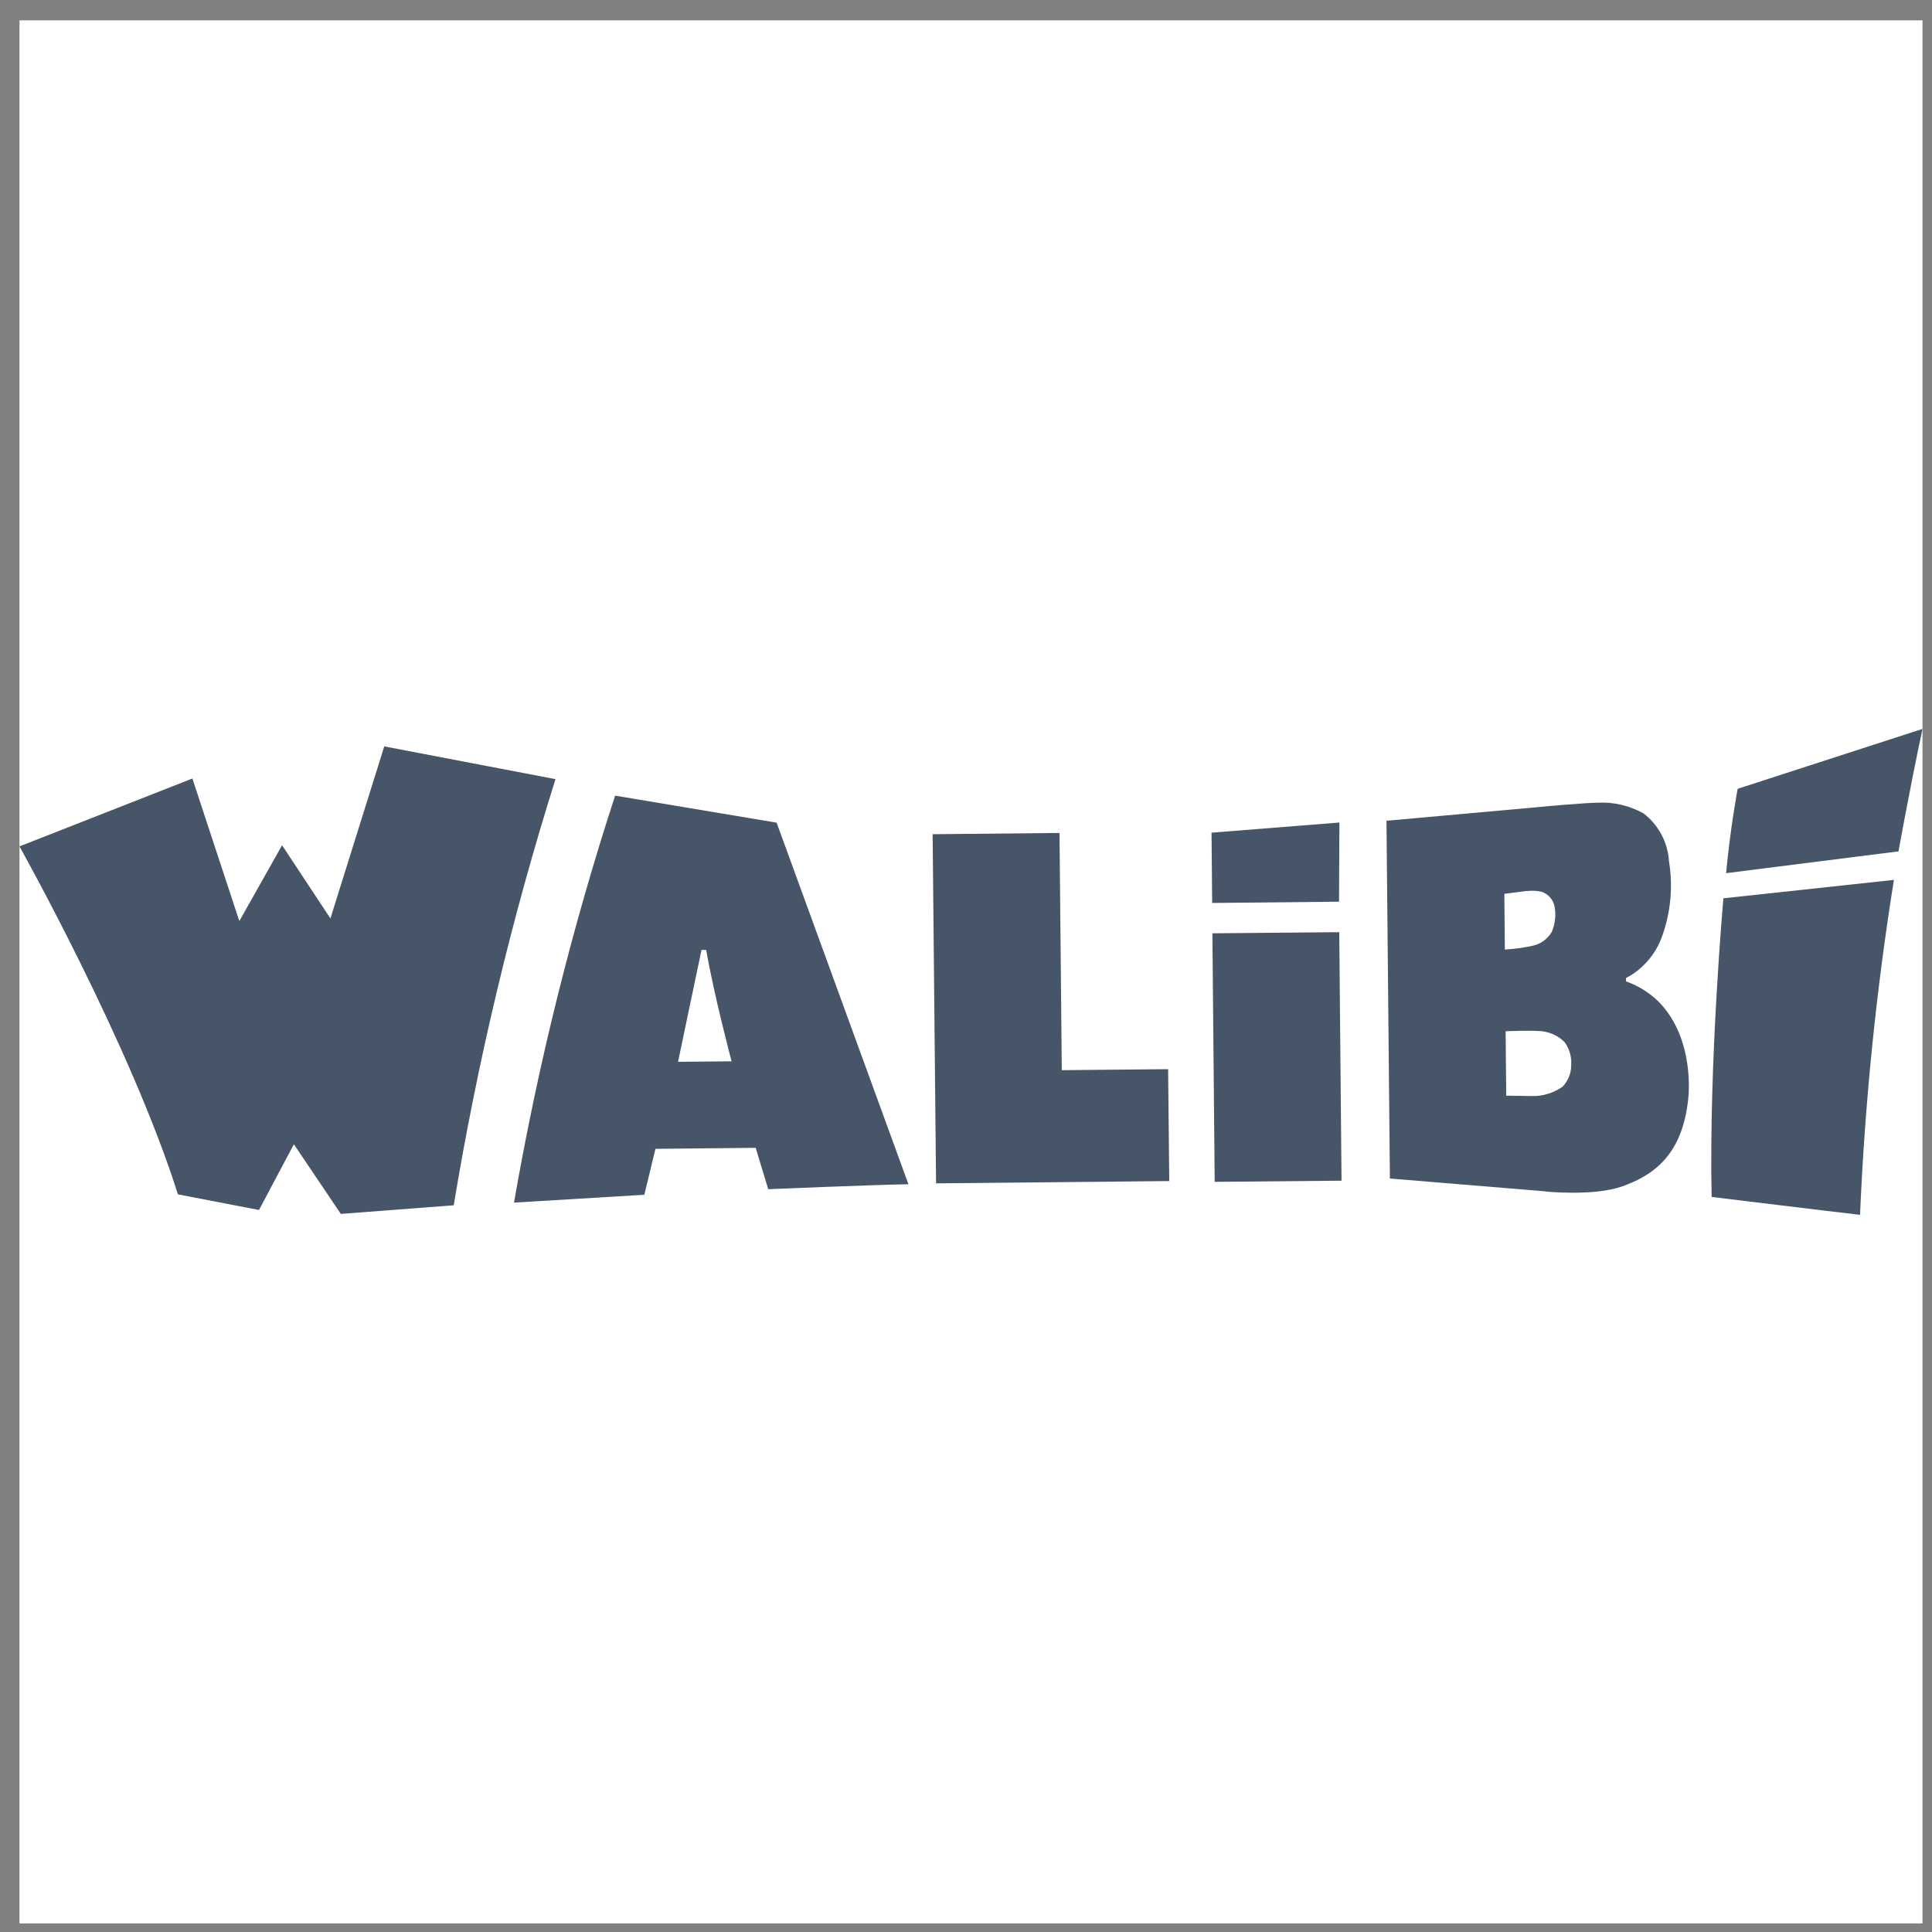
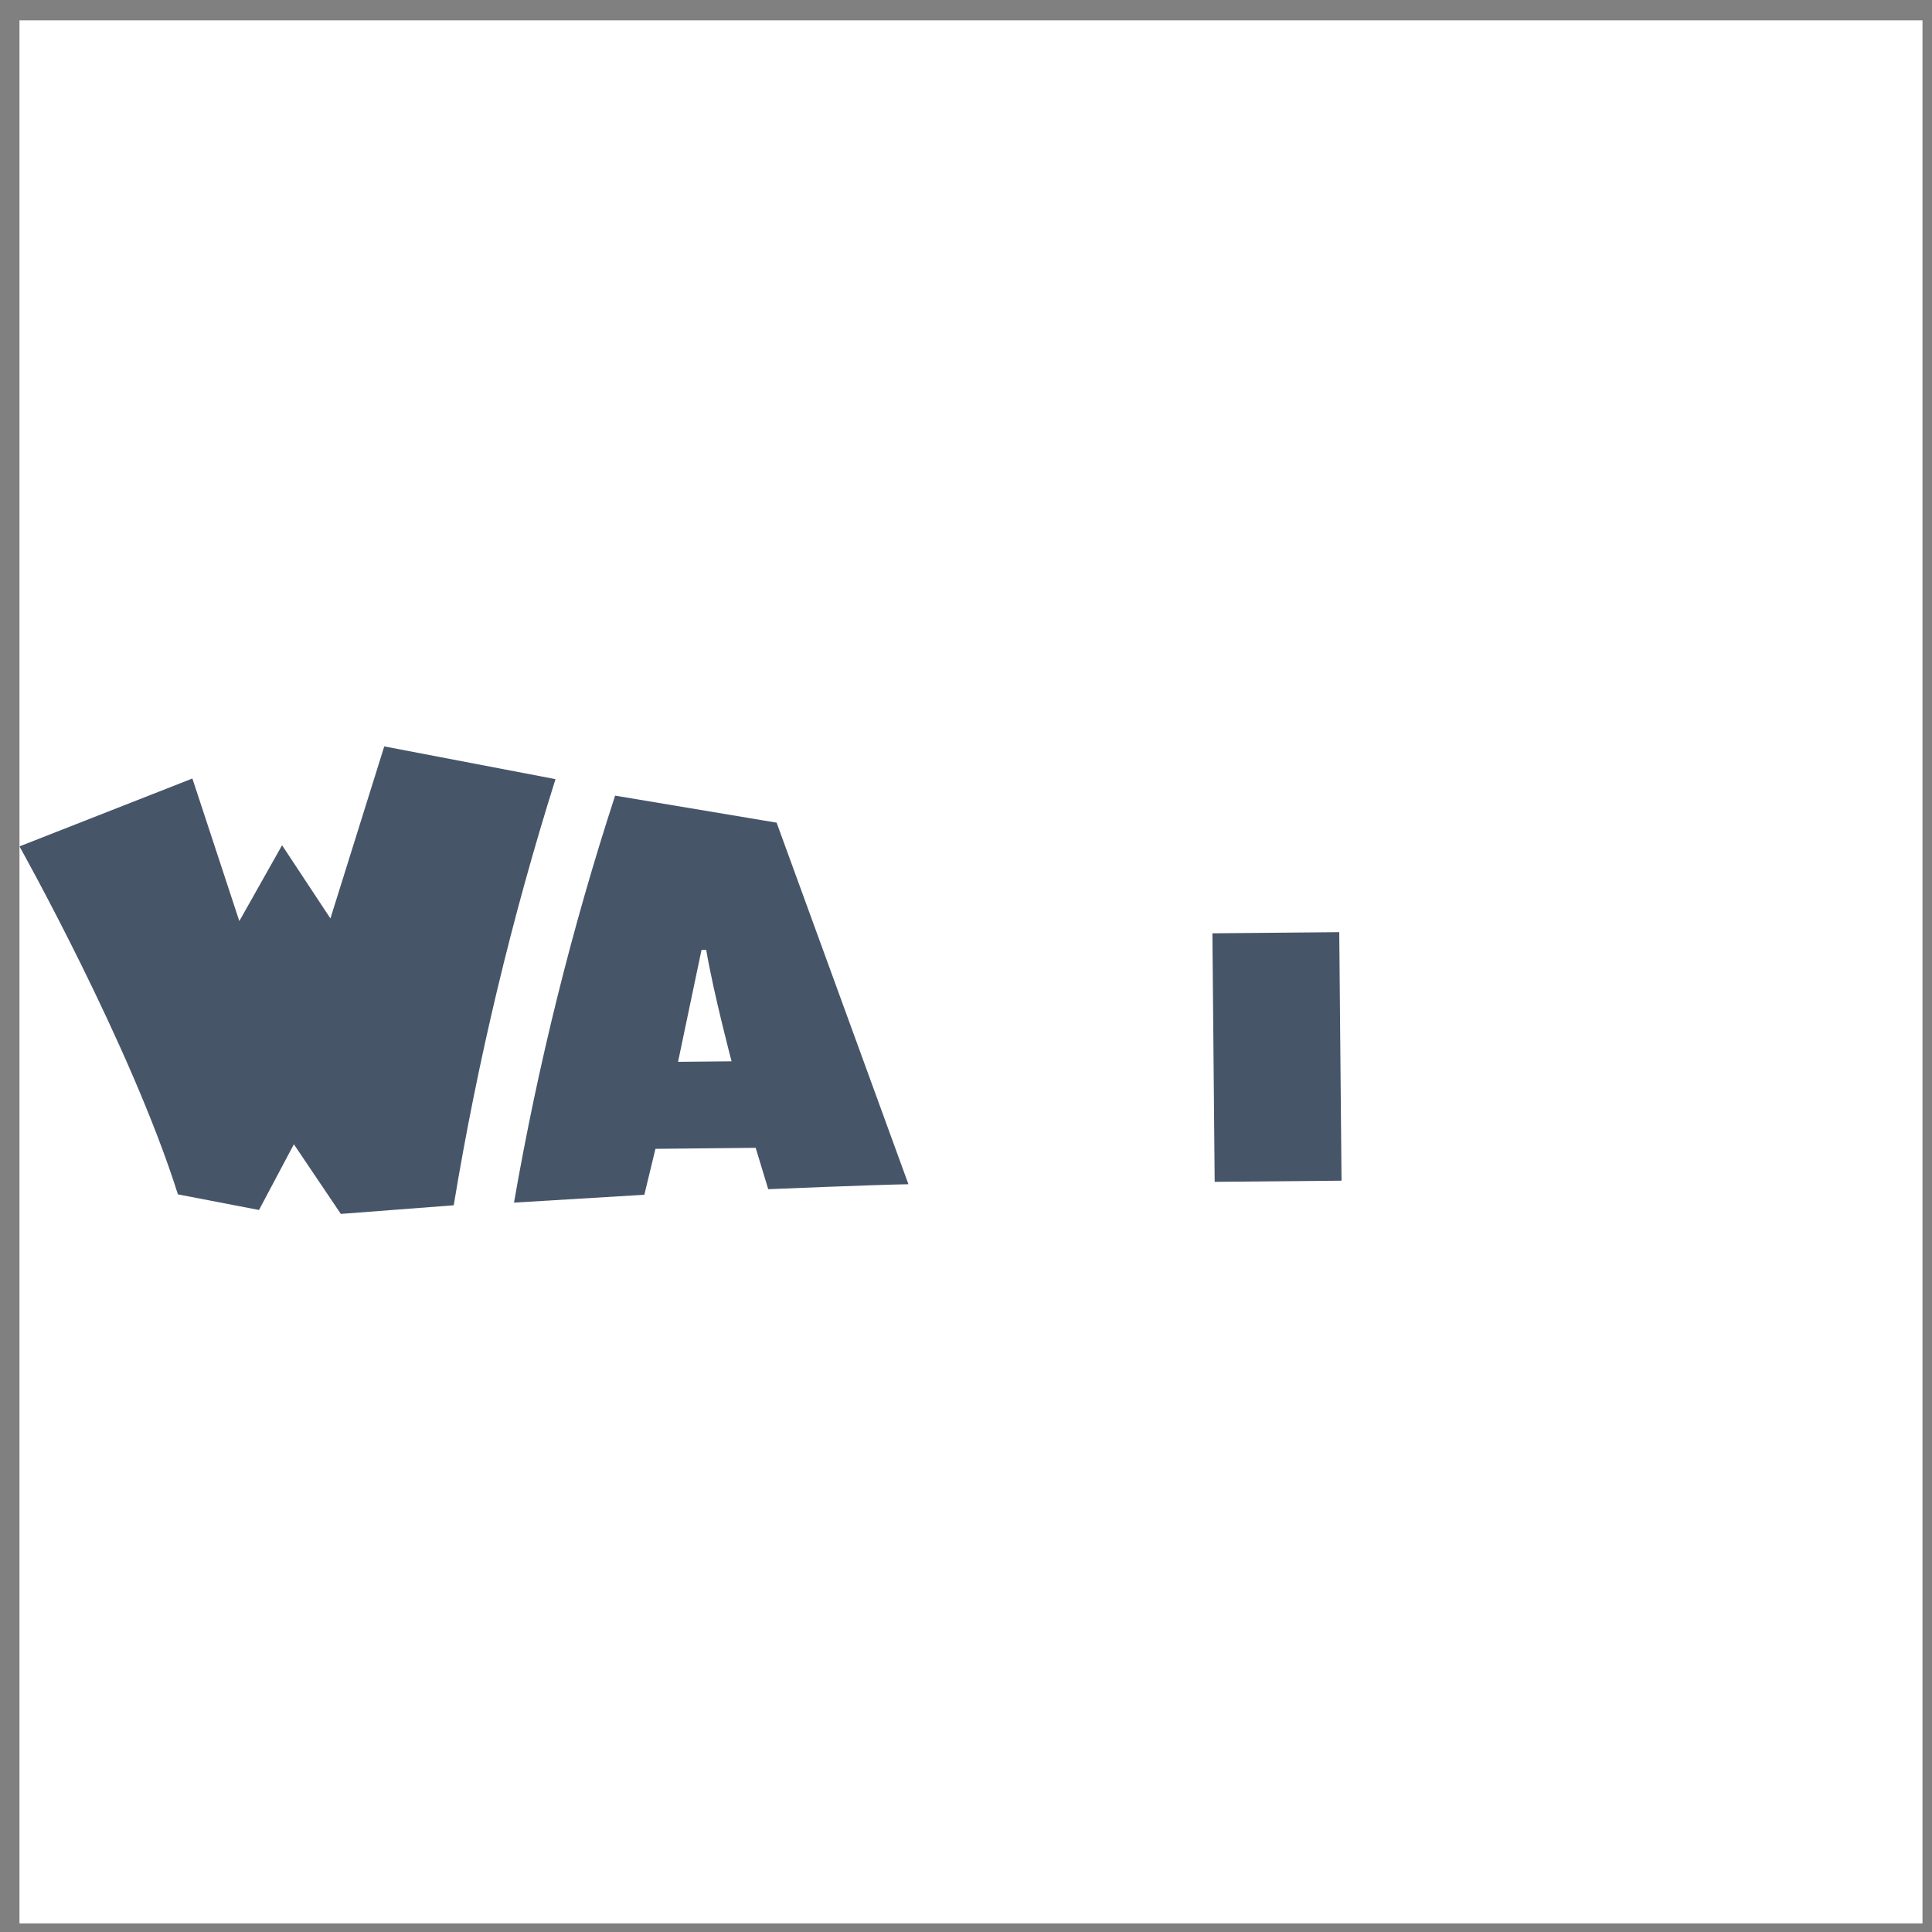
<svg xmlns="http://www.w3.org/2000/svg" width="88" height="88" viewBox="0 0 88 88" fill="none">
  <rect x="0" y="0" width="88" height="88" fill="#808080" stroke="none" />
  <g clip-path="url(#clip0_122_5727)">
    <rect width="86.68" height="86.68" transform="translate(0.887 0.928)" fill="white" />
    <path d="M61.001 42.459L55.223 42.511L55.327 53.831L61.105 53.779L61.001 42.459Z" fill="#475569" />
    <path d="M17.5 34.004L15.05 41.834L12.848 38.5L10.901 41.955L8.763 35.46L0.887 38.552C0.887 38.552 5.955 47.589 8.104 54.402L11.797 55.113L13.386 52.12L15.524 55.292L20.667 54.899C21.753 48.329 23.302 41.84 25.302 35.489L17.506 33.998L17.5 34.004Z" fill="#475569" />
    <path d="M29.347 54.426L29.855 52.328L34.42 52.282L34.992 54.166C34.992 54.166 39.702 53.969 41.378 53.94L35.374 37.471L28.018 36.24C26.041 42.302 24.504 48.497 23.412 54.778L29.347 54.42V54.426ZM31.953 43.267H32.167C32.502 45.243 33.322 48.341 33.322 48.341L30.884 48.364L31.953 43.267Z" fill="#475569" />
-     <path d="M53.258 53.796L53.206 48.699L48.363 48.745L48.259 37.94L42.48 37.997L42.636 53.9L53.252 53.796H53.258Z" fill="#475569" />
-     <path d="M60.991 41.071L61.008 37.465L55.184 37.927L55.212 41.129L60.991 41.071Z" fill="#475569" />
-     <path d="M70.376 54.27C70.376 54.27 72.6 54.501 73.906 54.033C75.247 53.547 76.64 52.669 76.9 50.011C76.9 50.011 77.229 47.324 75.542 45.619C75.12 45.209 74.617 44.897 74.062 44.7V44.55C74.843 44.14 75.432 43.446 75.721 42.608C76.102 41.528 76.206 40.372 76.021 39.239C75.969 38.373 75.547 37.575 74.86 37.049C74.218 36.691 73.485 36.518 72.745 36.564C72.745 36.564 72.392 36.541 69.636 36.801L63.152 37.385L63.308 53.68L70.381 54.264L70.376 54.27ZM71.566 48.532C71.566 48.89 71.422 49.236 71.173 49.497C70.763 49.785 70.277 49.936 69.775 49.924L68.607 49.907L68.579 46.971C68.579 46.971 69.619 46.931 70.012 46.96C70.485 46.954 70.942 47.139 71.271 47.474C71.491 47.78 71.595 48.156 71.566 48.532ZM69.561 40.586C69.775 40.563 69.994 40.569 70.202 40.615C70.526 40.713 70.763 40.99 70.815 41.326C70.878 41.707 70.832 42.094 70.682 42.447C70.491 42.77 70.179 43.001 69.809 43.077C69.393 43.169 68.971 43.227 68.544 43.25L68.521 40.713L69.555 40.58L69.561 40.586Z" fill="#475569" />
-     <path d="M77.962 54.519C77.962 54.519 83.636 55.212 84.722 55.334C84.942 50.22 85.456 45.129 86.265 40.078L78.499 40.916C78.499 40.916 77.834 48.33 77.962 54.525V54.519Z" fill="#475569" />
-     <path d="M79.147 35.934C79.147 35.934 78.818 37.674 78.621 39.772L86.474 38.778C86.474 38.778 86.977 35.975 87.566 33.201L79.147 35.929V35.934Z" fill="#475569" />
  </g>
  <defs>
    <clipPath id="clip0_122_5727">
      <rect width="86.68" height="86.68" fill="white" transform="translate(0.887 0.928)" />
    </clipPath>
  </defs>
</svg>